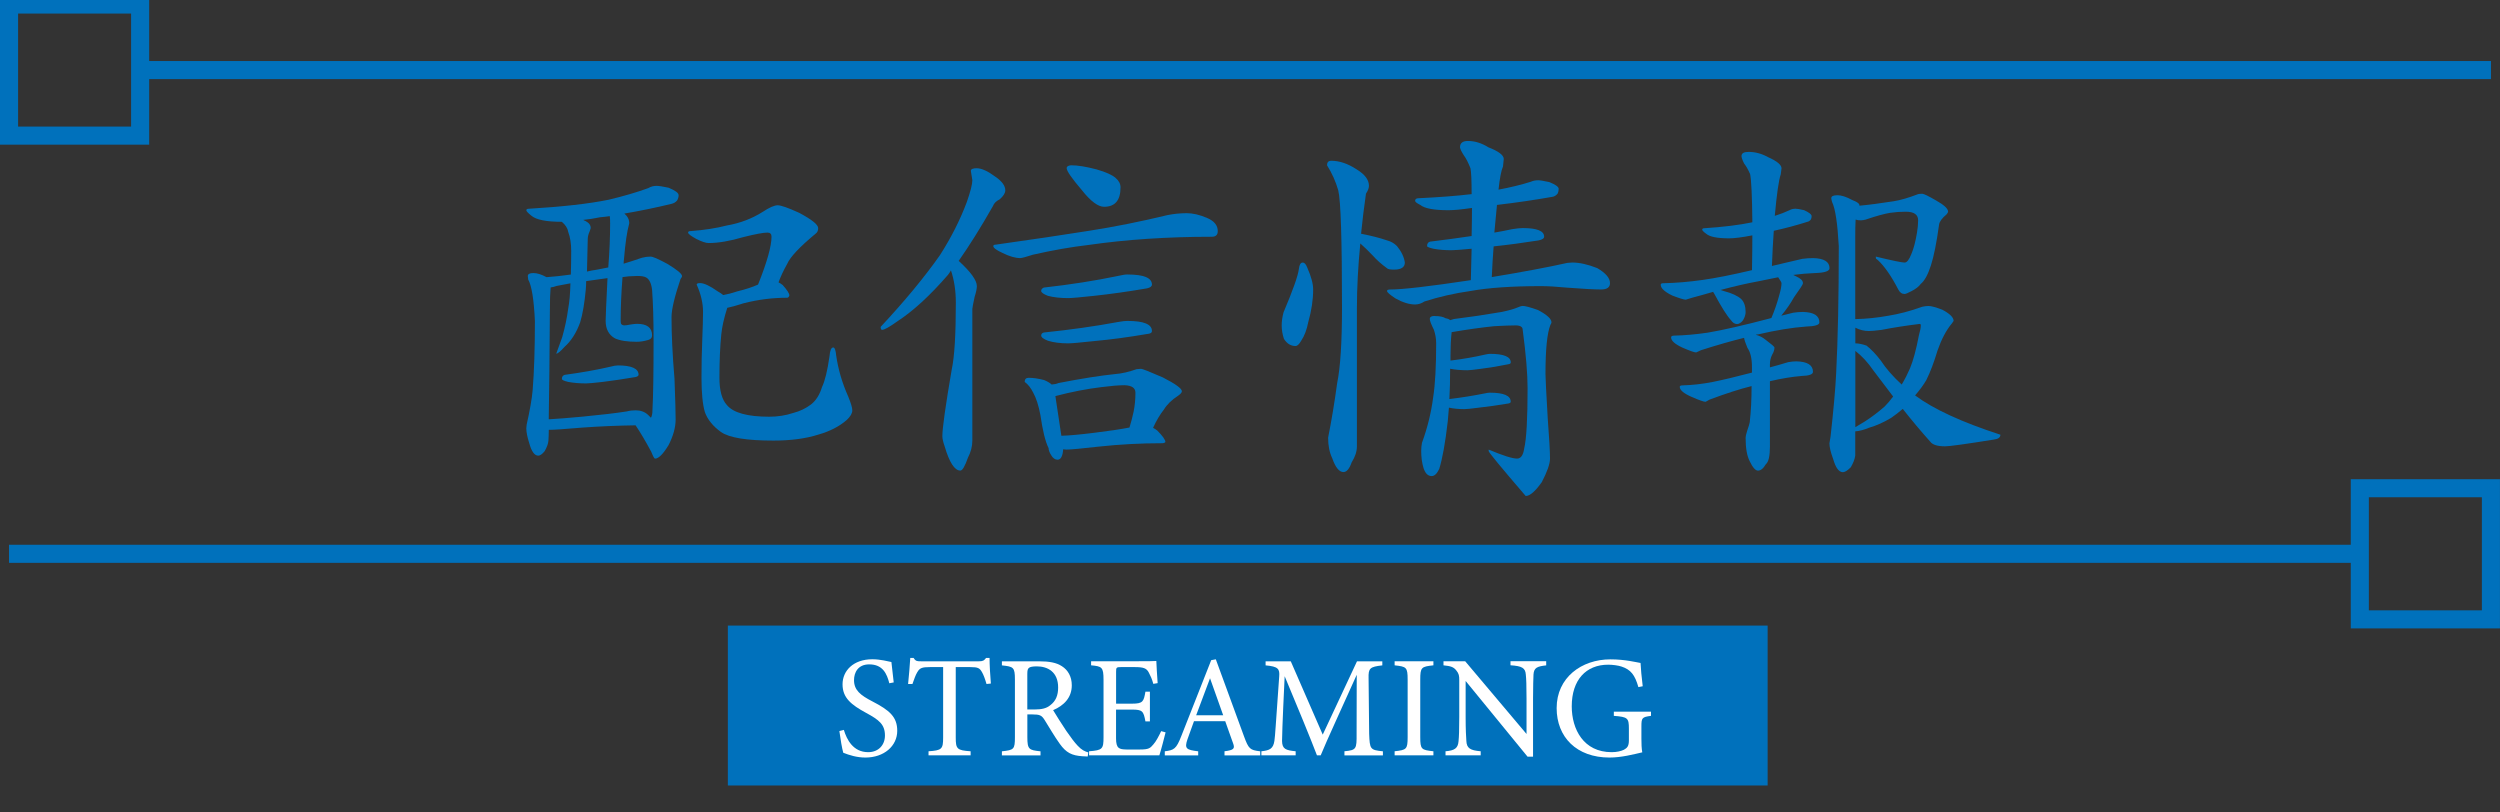
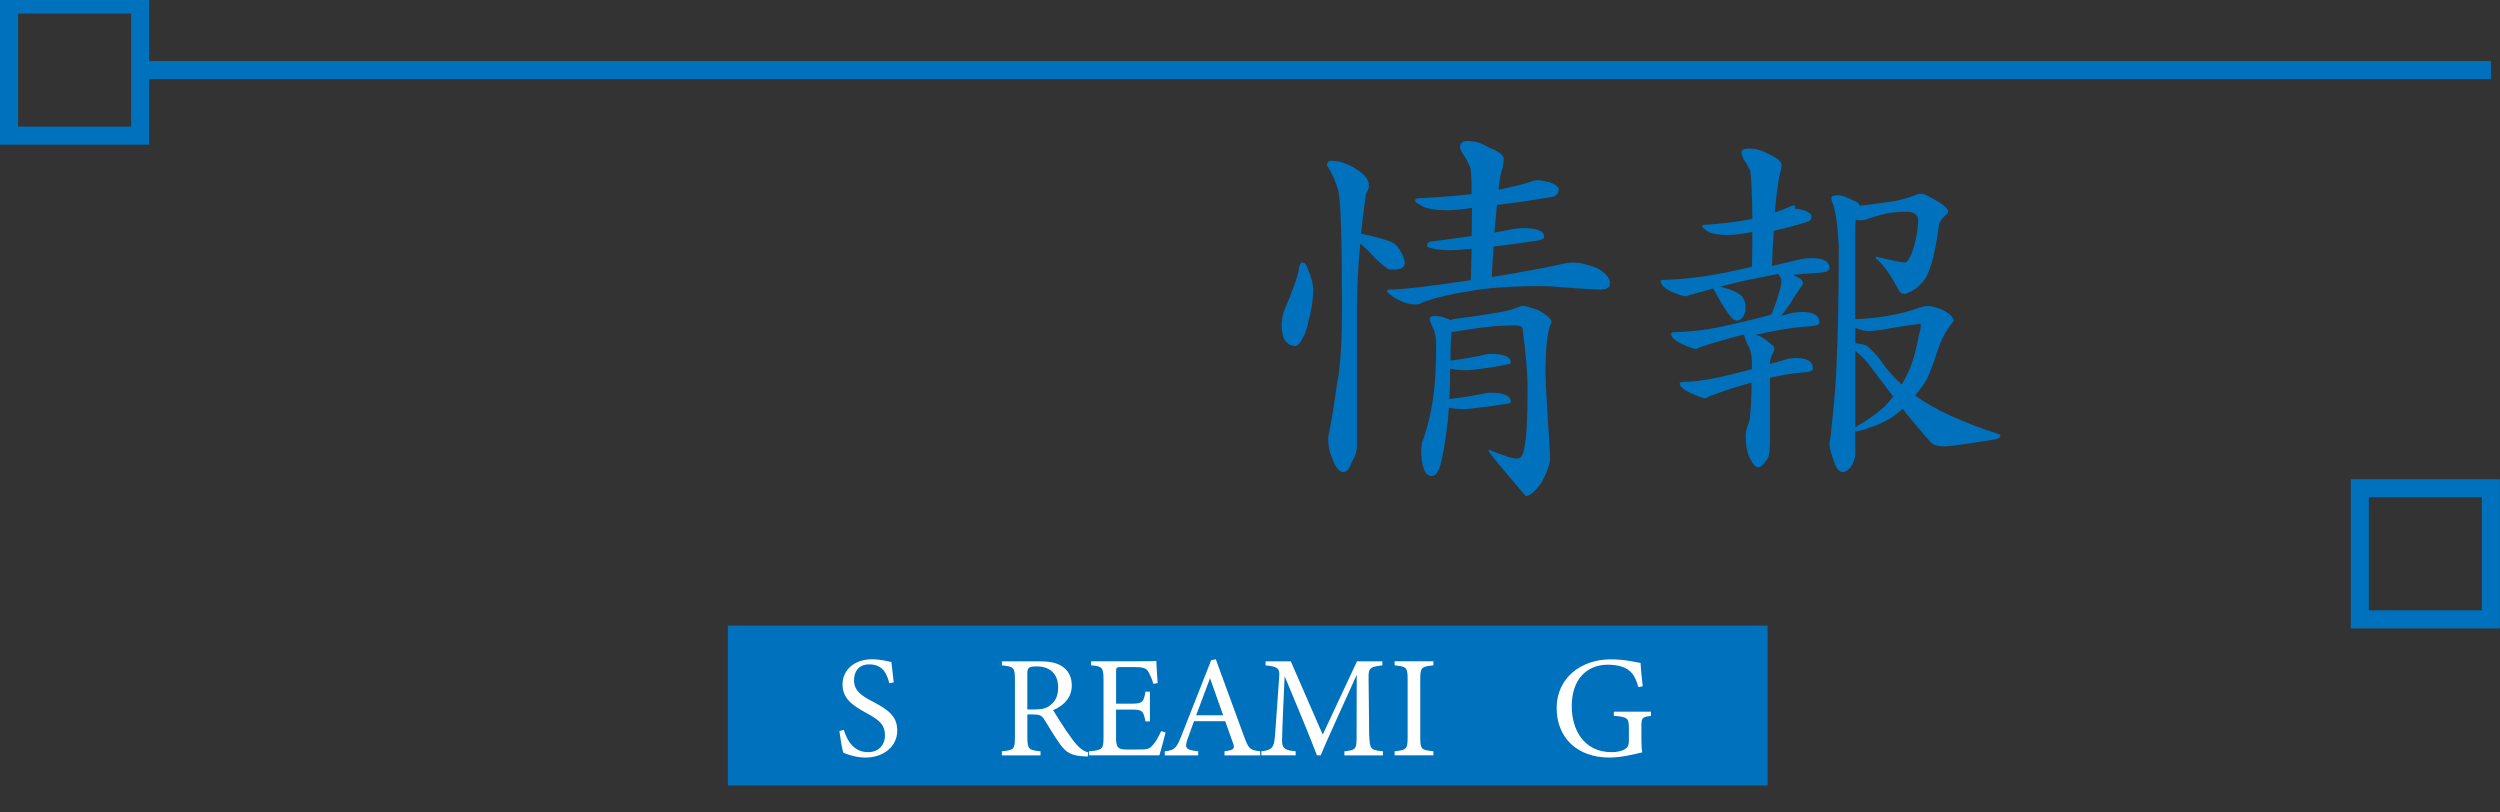
<svg xmlns="http://www.w3.org/2000/svg" id="_レイヤー1" data-name="レイヤー1" version="1.1" viewBox="0 0 553 179.7">
  <rect x="0" y="0" width="553" height="179.7" fill="#333333" stroke="none" />
  <defs>
    <style>
      .cls-1 {
        fill: #0071bc;
      }

      .cls-1, .cls-2 {
        stroke-width: 0px;
      }

      .cls-2 {
        fill: #fff;
      }

      .cls-3 {
        fill: none;
        stroke: #0071bc;
        stroke-miterlimit: 10;
        stroke-width: 4px;
      }
    </style>
  </defs>
  <g>
    <rect class="cls-1" x="161" y="138.38" width="230" height="35.37" />
    <g>
      <path class="cls-2" d="M196.72,151.15c-.54-2.11-1.44-4.19-4.45-4.19-2.5,0-3.36,1.82-3.36,3.49,0,2.21,1.41,3.33,4.06,4.7,3.84,1.98,5.5,3.46,5.5,6.5,0,3.36-2.91,5.92-7.04,5.92-1.92,0-3.58-.54-4.9-1.06-.26-.9-.64-3.07-.86-4.8l.99-.26c.64,2.14,2.05,4.93,5.38,4.93,2.3,0,3.71-1.6,3.71-3.68,0-2.46-1.31-3.46-4.13-4.99-3.36-1.82-5.25-3.36-5.25-6.34s2.37-5.54,6.59-5.54c1.79,0,3.55.48,4.22.61.13,1.15.26,2.43.51,4.51l-.99.19Z" />
-       <path class="cls-2" d="M218.22,151.31c-.29-1.02-.67-2.08-1.02-2.66-.51-.86-.83-1.09-2.59-1.09h-3.2v15.58c0,2.5.26,2.85,3.29,3.04v.9h-9.31v-.9c2.97-.19,3.23-.51,3.23-3.04v-15.58h-2.91c-1.76,0-2.27.19-2.82,1.15-.38.64-.64,1.41-1.06,2.59h-.96c.19-1.95.38-3.97.48-5.76h.74c.48.77.83.74,1.73.74h12.67c.9,0,1.15-.13,1.63-.74h.77c0,1.5.13,3.81.29,5.66l-.96.1Z" />
      <path class="cls-2" d="M240.59,167.34c-.42,0-.77-.03-1.18-.06-2.33-.16-3.58-.77-4.99-2.75-1.18-1.63-2.33-3.65-3.36-5.28-.64-1.02-1.06-1.22-2.69-1.22h-1.12v5.02c0,2.72.35,2.88,2.91,3.14v.9h-8.54v-.9c2.66-.29,2.88-.42,2.88-3.14v-12.77c0-2.72-.35-2.82-2.88-3.1v-.9h8.16c2.34,0,3.9.29,5.12,1.09,1.31.83,2.18,2.27,2.18,4.22,0,2.75-1.76,4.48-4.13,5.5.58.99,1.95,3.14,2.91,4.58,1.18,1.7,1.79,2.5,2.53,3.29.86.93,1.6,1.28,2.34,1.47l-.13.9ZM228.78,156.94c1.66,0,2.72-.26,3.52-.93,1.25-.93,1.76-2.21,1.76-3.94,0-3.42-2.27-4.67-4.74-4.67-.93,0-1.47.13-1.7.32-.29.22-.38.54-.38,1.38v7.84h1.54Z" />
      <path class="cls-2" d="M257.83,161.99c-.19.83-1.06,4.13-1.38,5.09h-15.55v-.9c2.98-.22,3.2-.51,3.2-3.14v-12.64c0-2.85-.35-3.01-2.75-3.23v-.9h9.79c3.01,0,4.25-.03,4.64-.06.03.8.16,3.2.29,4.9l-.96.16c-.29-1.09-.61-1.76-.96-2.43-.51-1.06-1.25-1.28-3.17-1.28h-3.04c-.99,0-1.06.1-1.06,1.02v7.07h3.55c2.4,0,2.56-.48,2.94-2.66h.99v6.59h-.99c-.42-2.3-.67-2.62-2.98-2.62h-3.52v6.37c0,2.24.7,2.43,2.3,2.46h2.98c1.95,0,2.27-.29,2.97-1.12.61-.67,1.28-1.98,1.73-2.94l.96.26Z" />
      <path class="cls-2" d="M270.86,167.08v-.9c2.08-.26,2.34-.58,1.89-1.79-.42-1.25-1.05-2.85-1.73-4.86h-6.91c-.51,1.44-.99,2.69-1.44,4-.71,2.08-.26,2.34,2.37,2.66v.9h-7.39v-.9c2.02-.26,2.53-.48,3.65-3.36l6.62-16.8,1.02-.19c2.02,5.47,4.22,11.52,6.24,17.05,1.02,2.78,1.31,3.04,3.58,3.3v.9h-7.9ZM267.66,150.03c-1.02,2.75-2.11,5.66-3.07,8.19h5.98l-2.91-8.19Z" />
      <path class="cls-2" d="M297.39,167.08v-.9c2.62-.26,2.72-.45,2.69-3.87l.03-13.05c-2.62,5.86-6.85,15.01-7.97,17.82h-.83c-1.09-2.91-4.7-11.71-7.14-17.5-.54,11.2-.58,13.73-.58,14.33.03,1.79.83,2.05,3.01,2.27v.9h-7.58v-.9c1.86-.19,2.62-.58,2.88-2.3.19-1.41.22-2.56,1.06-14.24.13-1.66-.19-2.21-3.01-2.46v-.9h5.57l7.07,16.22,7.58-16.22h5.6v.9c-2.75.32-3.1.61-3.04,2.85l.13,12.29c.13,3.42.22,3.58,3.04,3.87v.9h-8.51Z" />
      <path class="cls-2" d="M308.49,167.08v-.9c2.62-.29,2.88-.42,2.88-3.14v-12.7c0-2.75-.26-2.88-2.88-3.17v-.9h8.58v.9c-2.66.29-2.91.42-2.91,3.17v12.7c0,2.75.26,2.85,2.91,3.14v.9h-8.58Z" />
-       <path class="cls-2" d="M342.03,147.18c-2.05.22-2.72.54-2.82,2.02-.03,1.02-.1,2.37-.1,5.34v12.83h-1.22l-13.69-16.74v8c0,2.88.1,4.32.16,5.25.06,1.63.86,2.11,3.17,2.3v.9h-7.78v-.9c1.98-.16,2.75-.64,2.88-2.21.1-1.02.16-2.46.16-5.38v-8.16c0-.9-.06-1.41-.64-2.11-.61-.8-1.28-.99-2.85-1.15v-.9h4.8l13.57,16.09v-7.84c0-2.98-.06-4.35-.16-5.31-.1-1.44-.83-1.89-3.39-2.05v-.9h7.9v.9Z" />
      <path class="cls-2" d="M365.19,158.35c-1.98.26-2.11.45-2.11,2.34v2.69c0,1.12.03,2.18.19,3.04-1.98.45-4.58,1.15-7.26,1.15-7.26,0-11.68-4.51-11.68-10.94,0-6.75,5.5-10.78,11.9-10.78,3.26,0,5.66.64,6.66.8.06,1.18.22,3.14.48,5.15l-.96.19c-.77-2.72-1.7-3.87-3.71-4.54-.74-.26-2.05-.42-2.97-.42-4.9,0-8.06,3.36-8.06,9.21,0,5.09,2.62,10.14,8.83,10.14,1.09,0,2.08-.22,2.72-.54.67-.38,1.09-.74,1.09-2.05v-2.62c0-2.34-.26-2.59-3.33-2.82v-.93h8.22v.93Z" />
    </g>
  </g>
  <g>
    <g>
-       <path class="cls-1" d="M145.23,41.11c.5,0,1.38.14,2.65.41,1.49.61,2.23,1.16,2.23,1.66,0,.39-.11.77-.33,1.16-.33.39-.74.64-1.24.75-3.42.83-6.9,1.55-10.43,2.15.72.61,1.08,1.32,1.08,2.15-.5,1.82-.88,4.44-1.16,7.86-.06.39-.08.74-.08,1.08,1.27-.38,2.62-.83,4.06-1.32.66-.17,1.29-.25,1.9-.25.5,0,1.71.53,3.64,1.57,2.21,1.32,3.31,2.24,3.31,2.73,0,.17-.11.39-.33.66-1.32,3.92-1.99,6.73-1.99,8.44,0,3.92.22,8.47.66,13.66.17,4.58.25,7.56.25,8.94,0,1.77-.52,3.67-1.57,5.71-1.21,1.99-2.21,2.98-2.98,2.98-.17,0-.44-.5-.83-1.49-1.27-2.37-2.43-4.33-3.48-5.88-3.97.06-7.89.22-11.75.5-3.81.33-6.29.5-7.45.5,0,.88-.03,1.68-.08,2.4-.05.66-.33,1.44-.83,2.32-.55.66-1.02.99-1.41.99-.83,0-1.49-.91-1.99-2.73-.44-1.38-.66-2.48-.66-3.31l.08-.83c.72-3.2,1.16-5.74,1.32-7.61.33-4.08.5-9.19.5-15.31-.22-4.75-.72-7.81-1.49-9.19-.06-.39-.08-.63-.08-.75,0-.44.41-.66,1.24-.66s1.79.3,2.9.91c1.6-.11,3.39-.3,5.38-.58.05-1.6.08-3.34.08-5.21,0-1.66-.22-3.06-.66-4.22-.11-.77-.58-1.52-1.41-2.24-3.42,0-5.66-.44-6.7-1.32-.77-.61-1.16-1.02-1.16-1.24s.22-.33.66-.33c7.34-.44,13.19-1.1,17.55-1.99,3.25-.77,6.18-1.63,8.77-2.57.55-.33,1.16-.5,1.82-.5ZM121.39,92.75c1.93-.11,4.39-.3,7.37-.58,4.08-.39,7.37-.77,9.85-1.16.66-.17,1.32-.25,1.99-.25,1.1,0,2.01.33,2.73.99.28.28.5.5.66.66.22-.38.33-.94.33-1.66.17-2.92.25-8.11.25-15.56,0-4.47-.11-8.17-.33-11.09-.17-1.43-.61-2.34-1.32-2.73-.39-.22-1.05-.33-1.99-.33-.44,0-1.05.03-1.82.08-.5.06-.97.11-1.41.17-.28,3.59-.41,6.82-.41,9.68,0,.39.05.63.17.75.17.17.39.25.66.25s.69-.05,1.24-.17c.66-.11,1.19-.17,1.57-.17,2.21,0,3.31.86,3.31,2.57,0,.5-.28.83-.83.99-.94.28-1.79.41-2.57.41-2.1,0-3.7-.25-4.8-.75-1.38-.77-2.07-2.07-2.07-3.89,0-.83.14-3.97.41-9.44-1.71.22-3.28.44-4.72.66,0,.61-.03,1.21-.08,1.82-.28,3.04-.69,5.46-1.24,7.28-.83,2.32-1.99,4.14-3.48,5.46-.88.99-1.49,1.49-1.82,1.49.44-1.16.88-2.37,1.32-3.64.61-2.15,1.05-4.25,1.32-6.29.28-1.43.44-3.31.5-5.63-1.1.22-2.12.41-3.06.58-.44.17-.88.28-1.32.33-.11,1.16-.17,2.95-.17,5.38-.06,9.6-.14,17.52-.25,23.75ZM136.62,80.83c3.09,0,4.63.69,4.63,2.07,0,.22-.22.39-.66.5-2.59.44-5.02.8-7.28,1.08-1.93.22-3.15.33-3.64.33-1.49,0-2.81-.11-3.97-.33-.94-.22-1.41-.44-1.41-.66,0-.5.22-.8.66-.91,3.7-.5,7.09-1.1,10.18-1.82.61-.17,1.1-.25,1.49-.25ZM134.55,59.15c.28-3.48.41-6.73.41-9.77,0-.72-.03-1.24-.08-1.57-.72.11-1.43.19-2.15.25-1.32.28-2.57.47-3.72.58.17.11.33.19.5.25.77.39,1.16.91,1.16,1.57l-.25.75c-.28.61-.41,1.16-.41,1.66-.06,2.7-.11,5.1-.17,7.2.66-.17,1.38-.3,2.15-.41.88-.17,1.74-.33,2.57-.5ZM172.04,45.41c.72,0,2.29.55,4.72,1.66,2.81,1.49,4.22,2.62,4.22,3.39,0,.55-.19.97-.58,1.24-3.53,2.93-5.63,5.16-6.29,6.7-.83,1.49-1.46,2.84-1.9,4.06.33.17.63.36.91.58.99,1.1,1.49,1.88,1.49,2.32-.11.33-.28.5-.5.5-3.26,0-6.48.41-9.68,1.24-1.55.5-2.73.83-3.56.99-.72,2.26-1.16,4.22-1.32,5.88-.28,2.81-.41,6.01-.41,9.6,0,2.81.55,4.83,1.66,6.04,1.43,1.71,4.55,2.57,9.35,2.57,1.88,0,3.64-.28,5.3-.83,1.49-.38,2.81-1.02,3.97-1.9,1.1-.88,1.9-2.15,2.4-3.81.66-1.38,1.21-3.64,1.66-6.79.11-1.32.38-1.99.83-1.99.33,0,.55.61.66,1.82.44,3.04,1.32,6.04,2.65,9.02.61,1.49.91,2.51.91,3.06,0,.66-.41,1.38-1.24,2.15-1.66,1.44-3.75,2.51-6.29,3.23-2.76.88-6.07,1.32-9.93,1.32-5.91,0-9.77-.63-11.59-1.9-1.77-1.27-2.95-2.73-3.56-4.39-.5-1.71-.75-4.25-.75-7.61,0-2.81.05-5.6.17-8.36.11-2.81.17-4.88.17-6.21,0-1.93-.47-3.94-1.41-6.04,0-.22.25-.33.75-.33.88,0,2.18.61,3.89,1.82.5.28.91.55,1.24.83.94-.17,1.99-.44,3.15-.83,1.82-.44,3.34-.94,4.55-1.49,1.99-4.97,2.98-8.5,2.98-10.59,0-.61-.3-.91-.91-.91-.88,0-2.65.33-5.3.99-2.98.88-5.54,1.32-7.7,1.32-.61,0-1.52-.3-2.73-.91-1.21-.66-1.82-1.13-1.82-1.41,0-.22.22-.33.66-.33,2.92-.22,5.57-.63,7.95-1.24,2.87-.5,5.49-1.49,7.86-2.98,1.49-.99,2.62-1.49,3.39-1.49Z" />
-       <path class="cls-1" d="M216.08,37.22c1.05,0,2.43.63,4.14,1.9,1.43.99,2.15,1.99,2.15,2.98,0,.61-.41,1.27-1.24,1.99-.77.39-1.27.88-1.49,1.49-2.7,4.75-5.24,8.8-7.61,12.17h.08c2.65,2.43,3.97,4.28,3.97,5.54,0,.55-.17,1.35-.5,2.4-.33,1.54-.5,2.43-.5,2.65v29.13c0,1.27-.33,2.54-.99,3.81-.66,1.88-1.21,2.81-1.66,2.81-1.27,0-2.43-1.79-3.48-5.38-.33-.94-.5-1.68-.5-2.23,0-1.77.69-6.68,2.07-14.73.61-2.81.91-7.75.91-14.82,0-2.59-.36-4.97-1.08-7.12-.22.39-.44.72-.66.99-3.97,4.58-7.7,8-11.17,10.26-1.77,1.27-2.9,1.9-3.39,1.9-.22,0-.33-.22-.33-.66,5.3-5.68,9.66-10.95,13.08-15.81,2.48-3.86,4.47-7.78,5.96-11.75.83-2.37,1.24-4,1.24-4.88l-.33-2.07c0-.38.44-.58,1.32-.58ZM262.42,47.15c1.43,0,2.98.36,4.63,1.08,1.54.66,2.32,1.63,2.32,2.9,0,.83-.44,1.24-1.32,1.24-9.82,0-18.93.61-27.31,1.82-3.81.44-7.89,1.16-12.25,2.15-1.55.5-2.48.75-2.81.75-1.1,0-2.43-.39-3.97-1.16-1.32-.61-1.99-1.1-1.99-1.49,0-.22.19-.33.58-.33,7.83-1.1,14.7-2.12,20.61-3.06,5.63-.88,11.42-2.04,17.38-3.48,1.43-.28,2.81-.41,4.14-.41ZM227.58,83.57c.99,0,2.12.17,3.39.5.77.33,1.32.66,1.66.99.66-.05,1.16-.17,1.49-.33,5.08-.99,9.27-1.65,12.58-1.99,1.43-.11,3.01-.47,4.72-1.08.39-.05.72-.08.99-.08s1.88.63,4.8,1.9c2.81,1.44,4.22,2.46,4.22,3.06,0,.28-.28.61-.83.99-1.44.94-2.48,1.96-3.14,3.06-.88,1.1-1.68,2.46-2.4,4.05.33.17.63.36.91.58,1.21,1.21,1.82,2.07,1.82,2.57-.17.17-.41.25-.75.25-4.69,0-9.35.25-13.99.75-3.86.44-6.24.66-7.12.66-.22,0-.47-.03-.75-.08-.11,1.54-.53,2.32-1.24,2.32-.55,0-1.02-.33-1.41-.99-.39-.61-.58-1.13-.58-1.57-.72-1.43-1.32-3.89-1.82-7.37-.39-2.04-.91-3.67-1.57-4.88-.55-1.1-1.19-1.9-1.9-2.4,0-.61.3-.91.91-.91ZM249.43,60.72c3.59,0,5.38.75,5.38,2.23,0,.39-.36.66-1.08.83-4.19.72-8.11,1.27-11.75,1.66-3.04.33-4.94.5-5.71.5-1.71,0-3.2-.17-4.47-.5-.99-.39-1.49-.75-1.49-1.08s.19-.58.58-.75c5.9-.66,11.37-1.52,16.39-2.57.94-.22,1.66-.33,2.15-.33ZM249.43,70.99c3.59,0,5.38.75,5.38,2.23,0,.39-.36.61-1.08.66-4.19.72-8.11,1.24-11.75,1.57-3.04.33-4.94.5-5.71.5-1.71,0-3.2-.19-4.47-.58-.99-.39-1.49-.77-1.49-1.16,0-.33.19-.55.58-.66,5.9-.61,11.37-1.38,16.39-2.32.94-.17,1.66-.25,2.15-.25ZM234.78,96.39c1.82-.05,4.25-.28,7.28-.66,3.15-.38,5.74-.77,7.78-1.16.33-1.05.63-2.21.91-3.48.28-1.38.41-2.79.41-4.22,0-1.05-.8-1.6-2.4-1.66-1.27,0-2.95.14-5.05.41-3.26.39-6.68,1.05-10.26,1.99l1.32,8.77ZM236.93,36.56c1.43,0,3.31.3,5.63.91,2.1.61,3.5,1.24,4.22,1.9.72.61,1.08,1.3,1.08,2.07,0,2.87-1.21,4.3-3.64,4.3-1.32,0-2.95-1.21-4.88-3.64-2.26-2.65-3.39-4.28-3.39-4.88,0-.39.33-.61.99-.66Z" />
      <path class="cls-1" d="M288.16,58.08c.39,0,.72.36.99,1.08.88,1.99,1.32,3.61,1.32,4.88,0,2.26-.36,4.66-1.08,7.2-.33,1.71-.86,3.09-1.57,4.14-.44.77-.86,1.16-1.24,1.16-1.05,0-1.9-.52-2.57-1.57-.33-.99-.5-1.99-.5-2.98,0-.94.14-1.9.41-2.9,2.1-4.97,3.23-8.17,3.39-9.6.11-.94.39-1.41.83-1.41ZM294.45,35.56c1.82,0,3.7.63,5.63,1.9,1.82,1.1,2.73,2.32,2.73,3.64,0,.5-.22,1.08-.66,1.74-.44,3.09-.8,6.04-1.08,8.86,2.26.44,4.19.94,5.79,1.49.83.22,1.54.63,2.15,1.24.99,1.21,1.57,2.43,1.74,3.64,0,1.05-.8,1.57-2.4,1.57-.88,0-1.41-.11-1.57-.33-1.16-.83-2.21-1.76-3.15-2.81-.94-.99-1.85-1.88-2.73-2.65-.5,5.13-.75,9.88-.75,14.24v30.62c0,1.16-.39,2.34-1.16,3.56-.5,1.43-1.1,2.15-1.82,2.15-.94,0-1.77-1.02-2.48-3.06-.61-1.27-.91-2.79-.91-4.55.77-3.86,1.43-7.86,1.99-12,.72-3.53,1.08-9.1,1.08-16.72,0-15.17-.28-23.84-.83-25.99-.55-1.93-1.38-3.78-2.48-5.54,0-.66.3-.99.91-.99ZM340.14,39.87c.5,0,1.35.14,2.57.41,1.38.55,2.07,1.05,2.07,1.49,0,.39-.08.75-.25,1.08-.28.33-.61.55-.99.66-4.03.72-8.17,1.32-12.41,1.82-.17,1.82-.36,3.86-.58,6.12,1.32-.22,2.62-.47,3.89-.75,1.05-.17,1.85-.25,2.4-.25,3.15,0,4.72.63,4.72,1.9,0,.39-.41.66-1.24.83-3.48.55-6.79.99-9.93,1.32-.17,2.1-.3,4.36-.41,6.79,7.01-1.16,12.58-2.21,16.72-3.14.44-.05.8-.08,1.08-.08,1.6,0,3.45.41,5.54,1.24,1.88,1.1,2.81,2.21,2.81,3.31,0,.94-.66,1.41-1.99,1.41-1.54,0-4.08-.14-7.61-.41-2.21-.22-4.11-.33-5.71-.33-6.4,0-11.59.36-15.56,1.08-3.53.5-6.92,1.27-10.18,2.32-.66.44-1.35.66-2.07.66-1.27,0-2.7-.44-4.3-1.32-1.27-.83-1.9-1.38-1.9-1.66,0-.22.22-.33.66-.33,2.76,0,8.72-.69,17.88-2.07.05-2.48.11-4.8.17-6.95-2.32.22-3.81.33-4.47.33-1.49,0-2.81-.11-3.97-.33-.94-.22-1.41-.41-1.41-.58,0-.55.22-.88.66-.99,3.2-.39,6.26-.8,9.19-1.24.05-2.32.08-4.39.08-6.21-2.26.33-4,.5-5.21.5-3.2,0-5.27-.39-6.21-1.16-.77-.39-1.16-.69-1.16-.91,0-.38.25-.58.75-.58,4.58-.22,8.5-.52,11.75-.91,0-2.92-.08-4.83-.25-5.71-.5-1.27-.99-2.23-1.49-2.9-.5-.77-.77-1.35-.83-1.74,0-.94.58-1.41,1.74-1.41,1.54,0,3.06.47,4.55,1.41,2.26.88,3.39,1.74,3.39,2.57-.06.55-.11,1.1-.17,1.66-.39.88-.72,2.59-.99,5.13,2.65-.5,5.02-1.08,7.12-1.74.5-.22,1.02-.33,1.57-.33ZM317.38,69.91c1.1,0,1.9.17,2.4.5.44.06.77.19.99.41.33-.11.61-.19.83-.25,3.53-.44,7.06-.96,10.59-1.57,1.6-.33,2.84-.69,3.72-1.08.39-.17.69-.25.91-.25.55,0,1.68.3,3.39.91,1.99,1.05,2.98,1.96,2.98,2.73,0,.11-.08.3-.25.58-.72,1.82-1.08,5.44-1.08,10.84,0,.88.17,4.17.5,9.85.33,4.36.5,7.31.5,8.86,0,1.16-.61,2.9-1.82,5.21-1.44,2.04-2.62,3.06-3.56,3.06-5.46-6.35-8.19-9.66-8.19-9.93v-.33c3.15,1.32,5.24,1.99,6.29,1.99.83,0,1.35-.75,1.57-2.23.5-2.1.75-6.54.75-13.33,0-3.2-.36-7.5-1.08-12.91,0-.66-.52-.99-1.57-.99-1.1,0-2.68.06-4.72.17-2.76.28-5.9.72-9.43,1.32-.17,1.6-.25,3.28-.25,5.05v1.24c2.7-.33,5.24-.77,7.62-1.32.5-.11.85-.17,1.08-.17,3.09,0,4.63.63,4.63,1.9,0,.22-.19.36-.58.41-2.15.44-4.14.77-5.96.99-1.6.22-2.59.33-2.98.33-1.49,0-2.79-.11-3.89-.33,0,2.54-.06,4.77-.17,6.7,2.76-.33,5.35-.75,7.78-1.24.5-.11.88-.17,1.16-.17,3.09,0,4.63.66,4.63,1.99,0,.22-.19.36-.58.41-2.32.39-4.47.69-6.46.91-1.66.22-2.71.33-3.15.33-1.32,0-2.48-.11-3.48-.33-.11,1.05-.19,2.04-.25,2.98-.55,4.8-1.19,8.33-1.9,10.59-.5,1.05-1.05,1.57-1.66,1.57-.83,0-1.44-.61-1.82-1.82-.33-1.1-.5-2.35-.5-3.72,0-.61.05-1.21.17-1.82,1.21-3.31,2.04-6.67,2.48-10.1.44-2.81.66-6.79.66-11.92,0-.99-.17-1.99-.5-2.98-.61-1.21-.91-2.01-.91-2.4,0-.44.36-.66,1.08-.66Z" />
-       <path class="cls-1" d="M397.08,46.16c.39,0,1.05.11,1.99.33,1.1.5,1.66.94,1.66,1.32,0,.28-.05.53-.17.75-.22.28-.47.44-.75.5-2.43.77-4.91,1.44-7.45,1.99-.17,2.32-.3,4.91-.41,7.78,2.1-.5,4.33-1.02,6.7-1.57.83-.11,1.63-.17,2.4-.17,2.43.06,3.64.8,3.64,2.23,0,.66-1.08,1.02-3.23,1.08-1.55.06-3.15.19-4.8.41.22.11.44.22.66.33.99.44,1.49.94,1.49,1.49,0,.17-.17.5-.5.99-.66.99-1.16,1.71-1.49,2.15-.72,1.32-1.66,2.68-2.81,4.06.88-.22,1.76-.44,2.65-.66.72-.11,1.43-.17,2.15-.17,2.43.06,3.64.83,3.64,2.32,0,.55-.97.86-2.9.91-3.09.22-6.65.8-10.68,1.74-.17,0-.33.03-.5.08.83.22,1.54.58,2.15,1.08,1.32.99,1.99,1.57,1.99,1.74,0,.5-.17,1.02-.5,1.57-.33.66-.5,1.35-.5,2.07v.75c1.27-.33,2.62-.72,4.06-1.16.66-.11,1.27-.17,1.82-.17,2.43.06,3.64.83,3.64,2.32,0,.55-.83.86-2.48.91-2.1.17-4.44.55-7.04,1.16v14.4c0,2.15-.3,3.48-.91,3.97-.55.94-1.13,1.41-1.74,1.41-.55,0-1.16-.69-1.82-2.07-.61-1.16-.91-2.9-.91-5.21,0-.28.11-.77.33-1.49.33-.94.52-1.57.58-1.9.28-2.48.41-5.16.41-8.03-2.65.66-5.74,1.66-9.27,2.98l-.91.5c-.39,0-1.41-.36-3.06-1.08-1.77-.77-2.65-1.52-2.65-2.23,0-.22.22-.33.66-.33,2.1-.05,4.3-.3,6.62-.75,2.21-.44,5.1-1.13,8.69-2.07v-1.24c0-1.88-.33-3.28-.99-4.22-.44-1.05-.69-1.79-.75-2.23-2.7.66-5.88,1.57-9.52,2.73l-1.08.5c-.39,0-1.41-.36-3.06-1.08-1.66-.77-2.48-1.52-2.48-2.23,0-.28.22-.41.66-.41,2.37-.05,4.85-.28,7.45-.66,3.31-.55,8-1.63,14.07-3.23.72-1.71,1.3-3.39,1.74-5.05.33-1.16.5-2.04.5-2.65,0-.17-.25-.61-.74-1.32-1.44.28-2.93.58-4.47.91-2.43.44-5.19,1.08-8.28,1.9.22.06.47.14.75.25,1.71.44,2.98,1.02,3.81,1.74.66.66.99,1.63.99,2.9,0,.55-.19,1.16-.58,1.82-.44.55-.88.83-1.32.83-.5,0-.94-.28-1.32-.83-.88-.94-2.12-2.9-3.72-5.88-.11-.17-.19-.3-.25-.41-1.49.44-3.06.88-4.72,1.32l-1.32.41c-.39,0-1.38-.3-2.98-.91-1.71-.83-2.57-1.63-2.57-2.4,0-.22.19-.33.58-.33,2.76-.05,5.68-.3,8.77-.74,2.76-.39,6.37-1.1,10.84-2.15.05-2.87.08-5.43.08-7.7-2.26.44-3.97.66-5.13.66-2.59,0-4.28-.33-5.05-.99-.61-.44-.91-.75-.91-.91,0-.22.14-.33.41-.33,4.25-.28,7.81-.72,10.68-1.32-.06-5.79-.22-9.35-.5-10.68-.44-.99-.88-1.76-1.32-2.32-.39-.77-.58-1.32-.58-1.66,0-.61.52-.91,1.57-.91,1.49,0,2.92.39,4.3,1.16,1.99.88,2.98,1.71,2.98,2.48-.05.39-.11.83-.17,1.32-.44,1.27-.88,4.33-1.32,9.19,1.21-.38,2.29-.8,3.23-1.24.38-.22.8-.33,1.24-.33ZM406.43,43.18c.88,0,1.99.36,3.31,1.08,1.05.39,1.57.77,1.57,1.16v.08c1.93-.17,4.47-.5,7.61-.99,1.43-.22,3.23-.75,5.38-1.57.22-.05.52-.08.91-.08.33,0,1.35.5,3.06,1.49,1.77.99,2.65,1.82,2.65,2.48,0,.11-.11.3-.33.58-.99.83-1.55,1.57-1.66,2.23-.55,4.03-1.16,7.06-1.82,9.1-.66,2.04-1.41,3.39-2.24,4.06-.39.55-1.05,1.08-1.99,1.57-.83.44-1.35.66-1.57.66-.61,0-1.08-.33-1.41-.99-1.54-2.98-3.06-5.16-4.55-6.54-.28-.17-.41-.3-.41-.41v-.33c3.64.88,5.76,1.32,6.37,1.32.5,0,.99-.63,1.49-1.9.5-1.16.91-2.73,1.24-4.72.17-.99.25-1.9.25-2.73,0-1.27-.91-1.9-2.73-1.9-1.16,0-2.32.08-3.48.25-1.32.22-3.12.72-5.38,1.49-.39.11-.75.17-1.08.17-.44,0-.83-.05-1.16-.17-.06,1.1-.08,2.37-.08,3.81v18.21c2.43-.05,4.85-.3,7.28-.74,2.43-.39,4.94-1.05,7.53-1.99.5-.11.96-.17,1.41-.17.61,0,1.63.28,3.06.83,1.66.88,2.48,1.71,2.48,2.48l-.41.58c-1.21,1.44-2.26,3.42-3.15,5.96-.77,2.59-1.6,4.77-2.48,6.54-.61,1.05-1.44,2.18-2.48,3.39,4.08,3.04,10.37,5.93,18.87,8.69,0,.61-.5.97-1.49,1.08-6.18.99-9.77,1.49-10.76,1.49-1.71,0-2.81-.36-3.31-1.08-1.93-2.15-3.95-4.55-6.04-7.2-.83.72-1.68,1.38-2.57,1.99-1.66.99-3.26,1.71-4.8,2.15-1.21.5-2.26.77-3.14.83v5.38c-.11.77-.44,1.63-.99,2.57-.72.72-1.3,1.08-1.74,1.08-.88,0-1.6-.97-2.15-2.9-.55-1.49-.83-2.65-.83-3.48l.25-1.49c.66-5.96,1.08-10.62,1.24-13.99.38-7.5.58-16.88.58-28.14-.28-5.08-.77-8.33-1.49-9.77-.11-.44-.17-.72-.17-.83,0-.44.44-.66,1.32-.66ZM410.4,75.95c.72,0,1.54.17,2.48.5,1.05.83,2.1,1.93,3.15,3.31,1.16,1.77,2.7,3.53,4.63,5.3.72-1.21,1.32-2.4,1.82-3.56.72-1.71,1.38-4.17,1.99-7.37.28-.94.41-1.65.41-2.15,0-.22-.08-.33-.25-.33-3.15.39-5.96.83-8.44,1.32-1.32.17-2.26.25-2.81.25-1.05,0-2.04-.25-2.98-.74v3.48ZM410.4,94.49c.61-.39,1.3-.8,2.07-1.24,1.54-.99,3.01-2.1,4.39-3.31.66-.66,1.3-1.41,1.9-2.23-1.38-1.82-2.84-3.75-4.39-5.79-1.21-1.77-2.54-3.2-3.97-4.3v16.88Z" />
+       <path class="cls-1" d="M397.08,46.16c.39,0,1.05.11,1.99.33,1.1.5,1.66.94,1.66,1.32,0,.28-.05.53-.17.75-.22.28-.47.44-.75.5-2.43.77-4.91,1.44-7.45,1.99-.17,2.32-.3,4.91-.41,7.78,2.1-.5,4.33-1.02,6.7-1.57.83-.11,1.63-.17,2.4-.17,2.43.06,3.64.8,3.64,2.23,0,.66-1.08,1.02-3.23,1.08-1.55.06-3.15.19-4.8.41.22.11.44.22.66.33.99.44,1.49.94,1.49,1.49,0,.17-.17.5-.5.99-.66.99-1.16,1.71-1.49,2.15-.72,1.32-1.66,2.68-2.81,4.06.88-.22,1.76-.44,2.65-.66.72-.11,1.43-.17,2.15-.17,2.43.06,3.64.83,3.64,2.32,0,.55-.97.86-2.9.91-3.09.22-6.65.8-10.68,1.74-.17,0-.33.03-.5.08.83.22,1.54.58,2.15,1.08,1.32.99,1.99,1.57,1.99,1.74,0,.5-.17,1.02-.5,1.57-.33.66-.5,1.35-.5,2.07c1.27-.33,2.62-.72,4.06-1.16.66-.11,1.27-.17,1.82-.17,2.43.06,3.64.83,3.64,2.32,0,.55-.83.86-2.48.91-2.1.17-4.44.55-7.04,1.16v14.4c0,2.15-.3,3.48-.91,3.97-.55.94-1.13,1.41-1.74,1.41-.55,0-1.16-.69-1.82-2.07-.61-1.16-.91-2.9-.91-5.21,0-.28.11-.77.33-1.49.33-.94.52-1.57.58-1.9.28-2.48.41-5.16.41-8.03-2.65.66-5.74,1.66-9.27,2.98l-.91.5c-.39,0-1.41-.36-3.06-1.08-1.77-.77-2.65-1.52-2.65-2.23,0-.22.22-.33.66-.33,2.1-.05,4.3-.3,6.62-.75,2.21-.44,5.1-1.13,8.69-2.07v-1.24c0-1.88-.33-3.28-.99-4.22-.44-1.05-.69-1.79-.75-2.23-2.7.66-5.88,1.57-9.52,2.73l-1.08.5c-.39,0-1.41-.36-3.06-1.08-1.66-.77-2.48-1.52-2.48-2.23,0-.28.22-.41.66-.41,2.37-.05,4.85-.28,7.45-.66,3.31-.55,8-1.63,14.07-3.23.72-1.71,1.3-3.39,1.74-5.05.33-1.16.5-2.04.5-2.65,0-.17-.25-.61-.74-1.32-1.44.28-2.93.58-4.47.91-2.43.44-5.19,1.08-8.28,1.9.22.06.47.14.75.25,1.71.44,2.98,1.02,3.81,1.74.66.66.99,1.63.99,2.9,0,.55-.19,1.16-.58,1.82-.44.55-.88.83-1.32.83-.5,0-.94-.28-1.32-.83-.88-.94-2.12-2.9-3.72-5.88-.11-.17-.19-.3-.25-.41-1.49.44-3.06.88-4.72,1.32l-1.32.41c-.39,0-1.38-.3-2.98-.91-1.71-.83-2.57-1.63-2.57-2.4,0-.22.19-.33.58-.33,2.76-.05,5.68-.3,8.77-.74,2.76-.39,6.37-1.1,10.84-2.15.05-2.87.08-5.43.08-7.7-2.26.44-3.97.66-5.13.66-2.59,0-4.28-.33-5.05-.99-.61-.44-.91-.75-.91-.91,0-.22.14-.33.41-.33,4.25-.28,7.81-.72,10.68-1.32-.06-5.79-.22-9.35-.5-10.68-.44-.99-.88-1.76-1.32-2.32-.39-.77-.58-1.32-.58-1.66,0-.61.52-.91,1.57-.91,1.49,0,2.92.39,4.3,1.16,1.99.88,2.98,1.71,2.98,2.48-.05.39-.11.83-.17,1.32-.44,1.27-.88,4.33-1.32,9.19,1.21-.38,2.29-.8,3.23-1.24.38-.22.8-.33,1.24-.33ZM406.43,43.18c.88,0,1.99.36,3.31,1.08,1.05.39,1.57.77,1.57,1.16v.08c1.93-.17,4.47-.5,7.61-.99,1.43-.22,3.23-.75,5.38-1.57.22-.05.52-.08.91-.08.33,0,1.35.5,3.06,1.49,1.77.99,2.65,1.82,2.65,2.48,0,.11-.11.3-.33.58-.99.83-1.55,1.57-1.66,2.23-.55,4.03-1.16,7.06-1.82,9.1-.66,2.04-1.41,3.39-2.24,4.06-.39.55-1.05,1.08-1.99,1.57-.83.44-1.35.66-1.57.66-.61,0-1.08-.33-1.41-.99-1.54-2.98-3.06-5.16-4.55-6.54-.28-.17-.41-.3-.41-.41v-.33c3.64.88,5.76,1.32,6.37,1.32.5,0,.99-.63,1.49-1.9.5-1.16.91-2.73,1.24-4.72.17-.99.25-1.9.25-2.73,0-1.27-.91-1.9-2.73-1.9-1.16,0-2.32.08-3.48.25-1.32.22-3.12.72-5.38,1.49-.39.11-.75.17-1.08.17-.44,0-.83-.05-1.16-.17-.06,1.1-.08,2.37-.08,3.81v18.21c2.43-.05,4.85-.3,7.28-.74,2.43-.39,4.94-1.05,7.53-1.99.5-.11.96-.17,1.41-.17.61,0,1.63.28,3.06.83,1.66.88,2.48,1.71,2.48,2.48l-.41.58c-1.21,1.44-2.26,3.42-3.15,5.96-.77,2.59-1.6,4.77-2.48,6.54-.61,1.05-1.44,2.18-2.48,3.39,4.08,3.04,10.37,5.93,18.87,8.69,0,.61-.5.97-1.49,1.08-6.18.99-9.77,1.49-10.76,1.49-1.71,0-2.81-.36-3.31-1.08-1.93-2.15-3.95-4.55-6.04-7.2-.83.72-1.68,1.38-2.57,1.99-1.66.99-3.26,1.71-4.8,2.15-1.21.5-2.26.77-3.14.83v5.38c-.11.77-.44,1.63-.99,2.57-.72.72-1.3,1.08-1.74,1.08-.88,0-1.6-.97-2.15-2.9-.55-1.49-.83-2.65-.83-3.48l.25-1.49c.66-5.96,1.08-10.62,1.24-13.99.38-7.5.58-16.88.58-28.14-.28-5.08-.77-8.33-1.49-9.77-.11-.44-.17-.72-.17-.83,0-.44.44-.66,1.32-.66ZM410.4,75.95c.72,0,1.54.17,2.48.5,1.05.83,2.1,1.93,3.15,3.31,1.16,1.77,2.7,3.53,4.63,5.3.72-1.21,1.32-2.4,1.82-3.56.72-1.71,1.38-4.17,1.99-7.37.28-.94.41-1.65.41-2.15,0-.22-.08-.33-.25-.33-3.15.39-5.96.83-8.44,1.32-1.32.17-2.26.25-2.81.25-1.05,0-2.04-.25-2.98-.74v3.48ZM410.4,94.49c.61-.39,1.3-.8,2.07-1.24,1.54-.99,3.01-2.1,4.39-3.31.66-.66,1.3-1.41,1.9-2.23-1.38-1.82-2.84-3.75-4.39-5.79-1.21-1.77-2.54-3.2-3.97-4.3v16.88Z" />
    </g>
    <g>
      <rect class="cls-3" x="522" y="108" width="29" height="29" transform="translate(1072.99 245) rotate(180)" />
-       <line class="cls-3" x1="2" y1="122.5" x2="521" y2="122.5" />
    </g>
    <g>
      <rect class="cls-3" x="2" y="1" width="29" height="29" />
      <line class="cls-3" x1="551" y1="15.5" x2="32" y2="15.5" />
    </g>
  </g>
</svg>